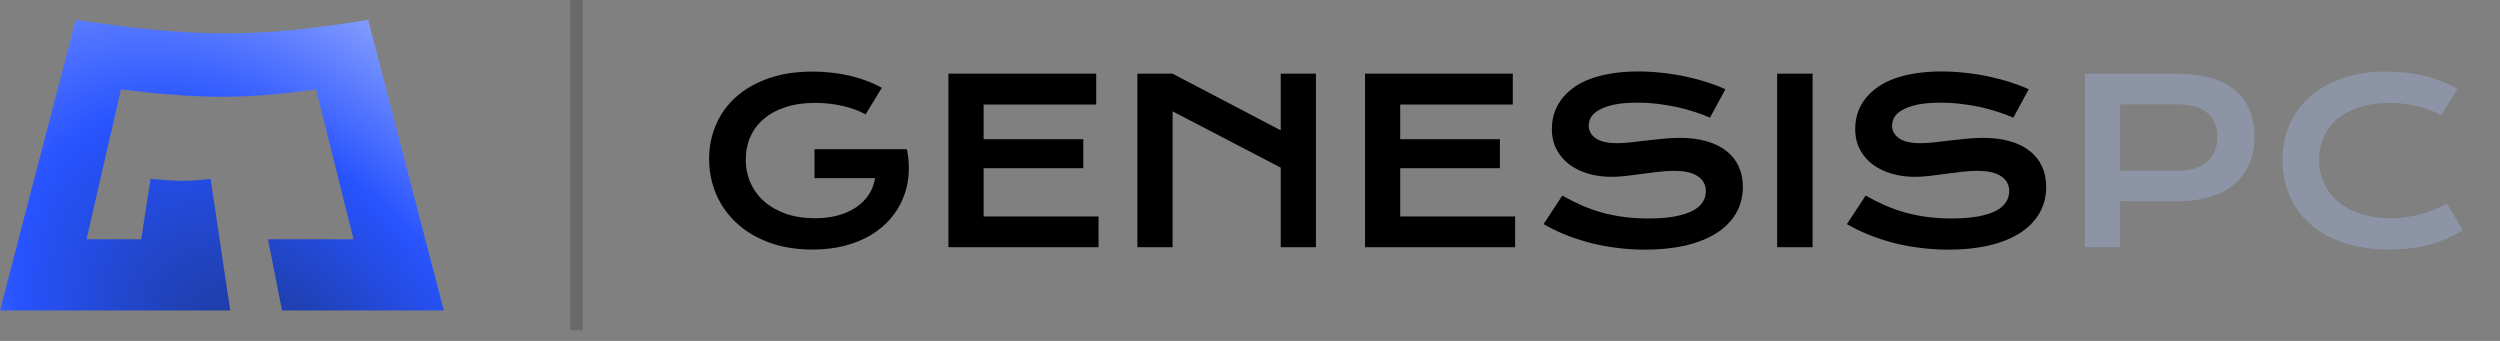
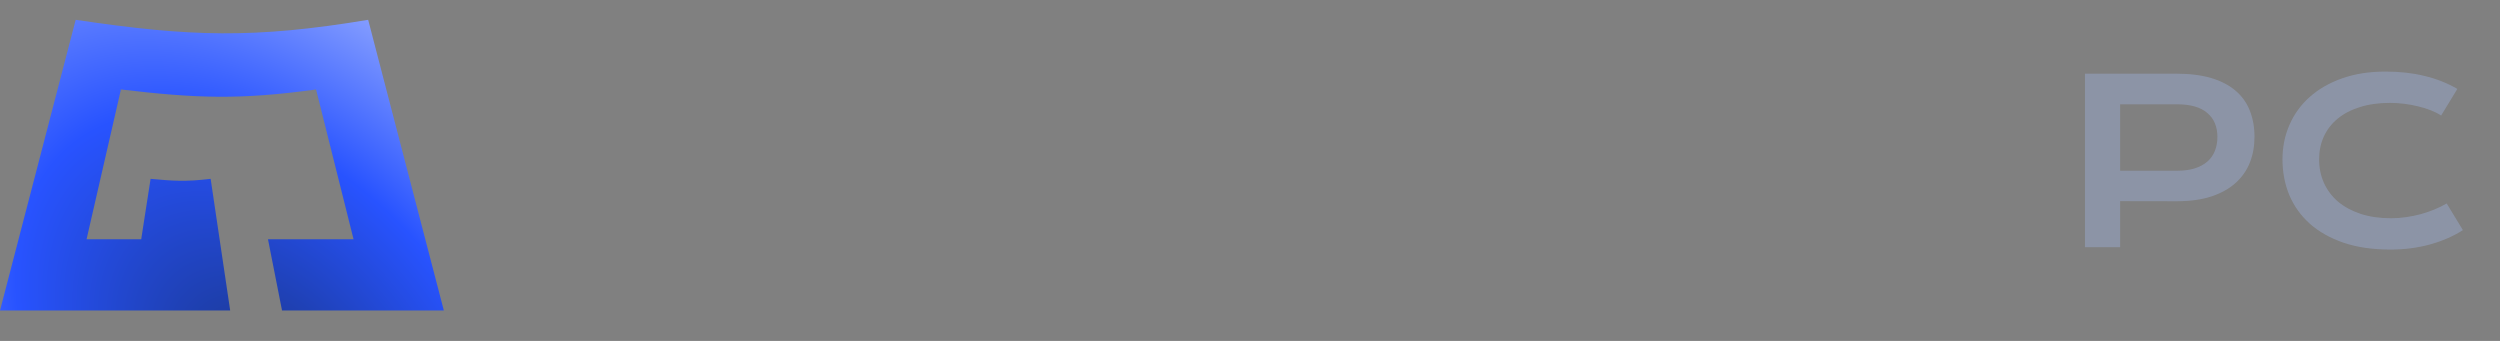
<svg xmlns="http://www.w3.org/2000/svg" fill="none" viewBox="0 0 198 27" height="27" width="198">
  <rect x="0" y="0" width="198" height="27" fill="#808080" stroke="none" />
  <path fill="url(#paint0_radial_4495_10275)" d="M35.152 24.591L29.159 1.569C20.098 3.073 15.06 2.918 5.994 1.569L0.001 24.591L18.23 24.591L16.683 14.165C14.698 14.403 13.697 14.328 11.926 14.165L11.184 18.948L6.856 18.948L9.577 7.087C15.613 7.798 18.997 7.91 25.033 7.087L28.001 18.948L21.224 18.948L22.337 24.591L35.152 24.591Z" clip-rule="evenodd" fill-rule="evenodd" />
-   <line stroke-opacity="0.17" stroke="black" y2="26.16" x2="45.652" y1="2.18557e-08" x1="45.652" />
-   <path fill="black" d="M56.164 12.58C56.164 11.613 56.345 10.71 56.709 9.872C57.072 9.027 57.603 8.295 58.3 7.673C58.998 7.052 59.854 6.562 60.868 6.205C61.888 5.847 63.055 5.668 64.368 5.668C64.843 5.668 65.318 5.695 65.793 5.747C66.274 5.794 66.746 5.871 67.209 5.976C67.678 6.082 68.132 6.216 68.572 6.381C69.017 6.539 69.439 6.729 69.838 6.952L68.554 9.063C68.314 8.922 68.041 8.796 67.736 8.685C67.431 8.567 67.103 8.471 66.751 8.394C66.406 8.312 66.045 8.251 65.67 8.21C65.3 8.169 64.928 8.148 64.553 8.148C63.685 8.148 62.911 8.26 62.231 8.482C61.551 8.699 60.977 9.007 60.508 9.406C60.039 9.798 59.681 10.27 59.435 10.821C59.189 11.373 59.066 11.976 59.066 12.633C59.066 13.313 59.195 13.937 59.453 14.506C59.711 15.075 60.077 15.564 60.552 15.975C61.027 16.385 61.601 16.707 62.275 16.942C62.95 17.171 63.703 17.285 64.535 17.285C65.198 17.285 65.805 17.212 66.356 17.065C66.907 16.913 67.388 16.699 67.798 16.423C68.208 16.148 68.542 15.816 68.8 15.429C69.058 15.037 69.228 14.597 69.31 14.11H64.509V11.815H71.817V11.824L71.825 11.815C71.972 12.519 72.016 13.205 71.957 13.873C71.905 14.535 71.752 15.163 71.5 15.755C71.254 16.341 70.914 16.88 70.48 17.373C70.046 17.865 69.527 18.29 68.924 18.648C68.32 19 67.634 19.275 66.866 19.475C66.098 19.668 65.256 19.765 64.342 19.765C63.064 19.765 61.918 19.577 60.904 19.202C59.895 18.827 59.039 18.314 58.336 17.663C57.632 17.012 57.093 16.25 56.718 15.377C56.348 14.503 56.164 13.571 56.164 12.58ZM75.114 5.835H86.819V8.28H77.902V11.024H85.799V13.319H77.902V17.144H87.004V19.58H75.114V5.835ZM90.081 5.835H92.869L101.434 10.32V5.835H104.222V19.58H101.434V13.275L92.869 8.816V19.58H90.081V5.835ZM108.109 5.835H119.813V8.28H110.896V11.024H118.793V13.319H110.896V17.144H119.998V19.58H108.109V5.835ZM123.735 15.491C124.234 15.772 124.738 16.027 125.248 16.256C125.764 16.479 126.297 16.669 126.848 16.828C127.399 16.98 127.977 17.097 128.581 17.179C129.19 17.261 129.838 17.302 130.524 17.302C131.351 17.302 132.054 17.25 132.635 17.144C133.215 17.033 133.687 16.883 134.05 16.696C134.42 16.502 134.687 16.274 134.851 16.01C135.021 15.746 135.106 15.459 135.106 15.148C135.106 14.65 134.898 14.257 134.481 13.97C134.065 13.677 133.423 13.53 132.555 13.53C132.174 13.53 131.773 13.556 131.351 13.609C130.929 13.656 130.501 13.709 130.067 13.767C129.639 13.826 129.214 13.882 128.792 13.934C128.375 13.981 127.983 14.005 127.613 14.005C126.998 14.005 126.406 13.926 125.837 13.767C125.274 13.609 124.773 13.372 124.333 13.055C123.899 12.739 123.554 12.343 123.296 11.868C123.038 11.393 122.909 10.839 122.909 10.206C122.909 9.831 122.959 9.458 123.058 9.089C123.164 8.72 123.328 8.368 123.551 8.034C123.779 7.694 124.072 7.38 124.43 7.093C124.788 6.8 125.219 6.548 125.723 6.337C126.233 6.126 126.819 5.961 127.481 5.844C128.15 5.721 128.909 5.659 129.759 5.659C130.375 5.659 130.993 5.695 131.615 5.765C132.236 5.829 132.84 5.923 133.426 6.046C134.018 6.17 134.587 6.319 135.132 6.495C135.677 6.665 136.184 6.855 136.653 7.066L135.431 9.318C135.044 9.148 134.628 8.992 134.182 8.852C133.737 8.705 133.271 8.579 132.784 8.473C132.298 8.368 131.793 8.286 131.272 8.227C130.756 8.163 130.228 8.131 129.689 8.131C128.921 8.131 128.288 8.186 127.789 8.298C127.297 8.409 126.904 8.553 126.611 8.729C126.318 8.899 126.113 9.092 125.995 9.309C125.884 9.52 125.828 9.731 125.828 9.942C125.828 10.352 126.013 10.69 126.382 10.953C126.752 11.211 127.314 11.34 128.071 11.34C128.375 11.34 128.724 11.32 129.117 11.279C129.516 11.232 129.932 11.182 130.366 11.129C130.806 11.076 131.251 11.03 131.702 10.989C132.16 10.942 132.602 10.918 133.03 10.918C133.839 10.918 134.555 11.009 135.176 11.191C135.803 11.373 136.328 11.633 136.75 11.973C137.172 12.308 137.492 12.715 137.709 13.196C137.926 13.671 138.034 14.204 138.034 14.796C138.034 15.588 137.849 16.294 137.48 16.916C137.117 17.531 136.595 18.053 135.915 18.481C135.241 18.903 134.426 19.225 133.47 19.448C132.514 19.665 131.45 19.773 130.278 19.773C129.504 19.773 128.748 19.724 128.009 19.624C127.27 19.53 126.561 19.395 125.881 19.22C125.207 19.038 124.562 18.824 123.946 18.578C123.337 18.326 122.771 18.05 122.249 17.751L123.735 15.491ZM140.751 5.835H143.557V19.58H140.751V5.835ZM147.76 15.491C148.258 15.772 148.762 16.027 149.273 16.256C149.788 16.479 150.322 16.669 150.873 16.828C151.424 16.98 152.002 17.097 152.605 17.179C153.215 17.261 153.863 17.302 154.549 17.302C155.375 17.302 156.079 17.25 156.659 17.144C157.24 17.033 157.712 16.883 158.075 16.696C158.444 16.502 158.711 16.274 158.875 16.01C159.045 15.746 159.13 15.459 159.13 15.148C159.13 14.65 158.922 14.257 158.506 13.97C158.09 13.677 157.448 13.53 156.58 13.53C156.199 13.53 155.798 13.556 155.375 13.609C154.953 13.656 154.525 13.709 154.092 13.767C153.664 13.826 153.239 13.882 152.816 13.934C152.4 13.981 152.007 14.005 151.638 14.005C151.022 14.005 150.43 13.926 149.862 13.767C149.299 13.609 148.798 13.372 148.358 13.055C147.924 12.739 147.578 12.343 147.32 11.868C147.062 11.393 146.933 10.839 146.933 10.206C146.933 9.831 146.983 9.458 147.083 9.089C147.188 8.72 147.353 8.368 147.575 8.034C147.804 7.694 148.097 7.38 148.455 7.093C148.812 6.8 149.243 6.548 149.747 6.337C150.257 6.126 150.844 5.961 151.506 5.844C152.174 5.721 152.934 5.659 153.784 5.659C154.399 5.659 155.018 5.695 155.639 5.765C156.261 5.829 156.865 5.923 157.451 6.046C158.043 6.17 158.612 6.319 159.157 6.495C159.702 6.665 160.209 6.855 160.678 7.066L159.456 9.318C159.069 9.148 158.653 8.992 158.207 8.852C157.761 8.705 157.295 8.579 156.809 8.473C156.322 8.368 155.818 8.286 155.296 8.227C154.78 8.163 154.253 8.131 153.713 8.131C152.945 8.131 152.312 8.186 151.814 8.298C151.321 8.409 150.929 8.553 150.636 8.729C150.342 8.899 150.137 9.092 150.02 9.309C149.909 9.52 149.853 9.731 149.853 9.942C149.853 10.352 150.038 10.69 150.407 10.953C150.776 11.211 151.339 11.34 152.095 11.34C152.4 11.34 152.749 11.32 153.142 11.279C153.54 11.232 153.957 11.182 154.391 11.129C154.83 11.076 155.276 11.03 155.727 10.989C156.184 10.942 156.627 10.918 157.055 10.918C157.864 10.918 158.579 11.009 159.201 11.191C159.828 11.373 160.353 11.633 160.775 11.973C161.197 12.308 161.516 12.715 161.733 13.196C161.95 13.671 162.059 14.204 162.059 14.796C162.059 15.588 161.874 16.294 161.505 16.916C161.141 17.531 160.619 18.053 159.939 18.481C159.265 18.903 158.45 19.225 157.495 19.448C156.539 19.665 155.475 19.773 154.303 19.773C153.529 19.773 152.772 19.724 152.034 19.624C151.295 19.53 150.586 19.395 149.906 19.22C149.231 19.038 148.587 18.824 147.971 18.578C147.361 18.326 146.796 18.05 146.274 17.751L147.76 15.491Z" />
  <path fill="#8C94A6" d="M165.128 5.835H172.374C173.429 5.835 174.344 5.95 175.118 6.178C175.891 6.407 176.533 6.738 177.043 7.172C177.553 7.6 177.932 8.125 178.178 8.746C178.43 9.368 178.556 10.068 178.556 10.848C178.556 11.581 178.433 12.258 178.187 12.879C177.94 13.501 177.562 14.04 177.052 14.497C176.548 14.949 175.909 15.303 175.135 15.561C174.361 15.813 173.447 15.939 172.391 15.939L167.915 15.931V19.58H165.128V5.835ZM172.444 13.521C172.972 13.521 173.432 13.46 173.825 13.336C174.223 13.207 174.555 13.029 174.819 12.8C175.088 12.566 175.288 12.284 175.417 11.956C175.551 11.622 175.619 11.252 175.619 10.848C175.619 10.033 175.352 9.4 174.819 8.948C174.291 8.491 173.499 8.262 172.444 8.262H167.915V13.521H172.444ZM180.772 12.624C180.772 11.645 180.957 10.733 181.326 9.889C181.695 9.039 182.229 8.303 182.926 7.682C183.63 7.055 184.486 6.562 185.494 6.205C186.508 5.847 187.655 5.668 188.933 5.668C190.052 5.668 191.078 5.783 192.01 6.011C192.948 6.234 193.819 6.577 194.622 7.04L193.338 9.151C193.098 8.992 192.819 8.852 192.503 8.729C192.192 8.605 191.858 8.503 191.5 8.421C191.149 8.333 190.782 8.265 190.401 8.218C190.026 8.172 189.654 8.148 189.284 8.148C188.393 8.148 187.599 8.26 186.901 8.482C186.204 8.699 185.614 9.007 185.134 9.406C184.659 9.798 184.295 10.27 184.043 10.821C183.797 11.367 183.674 11.968 183.674 12.624C183.674 13.304 183.803 13.929 184.061 14.497C184.319 15.066 184.691 15.558 185.178 15.975C185.67 16.385 186.268 16.707 186.972 16.942C187.681 17.171 188.481 17.285 189.372 17.285C189.777 17.285 190.178 17.256 190.577 17.197C190.976 17.138 191.36 17.059 191.729 16.959C192.104 16.854 192.465 16.731 192.811 16.59C193.157 16.444 193.479 16.285 193.778 16.115L195.062 18.226C194.311 18.707 193.444 19.085 192.459 19.36C191.474 19.63 190.428 19.765 189.32 19.765C187.907 19.765 186.667 19.583 185.6 19.22C184.533 18.85 183.642 18.346 182.926 17.707C182.211 17.062 181.672 16.306 181.308 15.438C180.951 14.565 180.772 13.627 180.772 12.624Z" />
  <defs>
    <radialGradient gradientTransform="translate(21.394 30.682) rotate(-129.389) scale(63.904 41.852)" gradientUnits="userSpaceOnUse" r="1" cy="0" cx="0" id="paint0_radial_4495_10275">
      <stop stop-color="#1A378D" offset="0.02" />
      <stop stop-color="#2853FF" offset="0.389" />
      <stop stop-color="white" offset="1" />
    </radialGradient>
  </defs>
</svg>